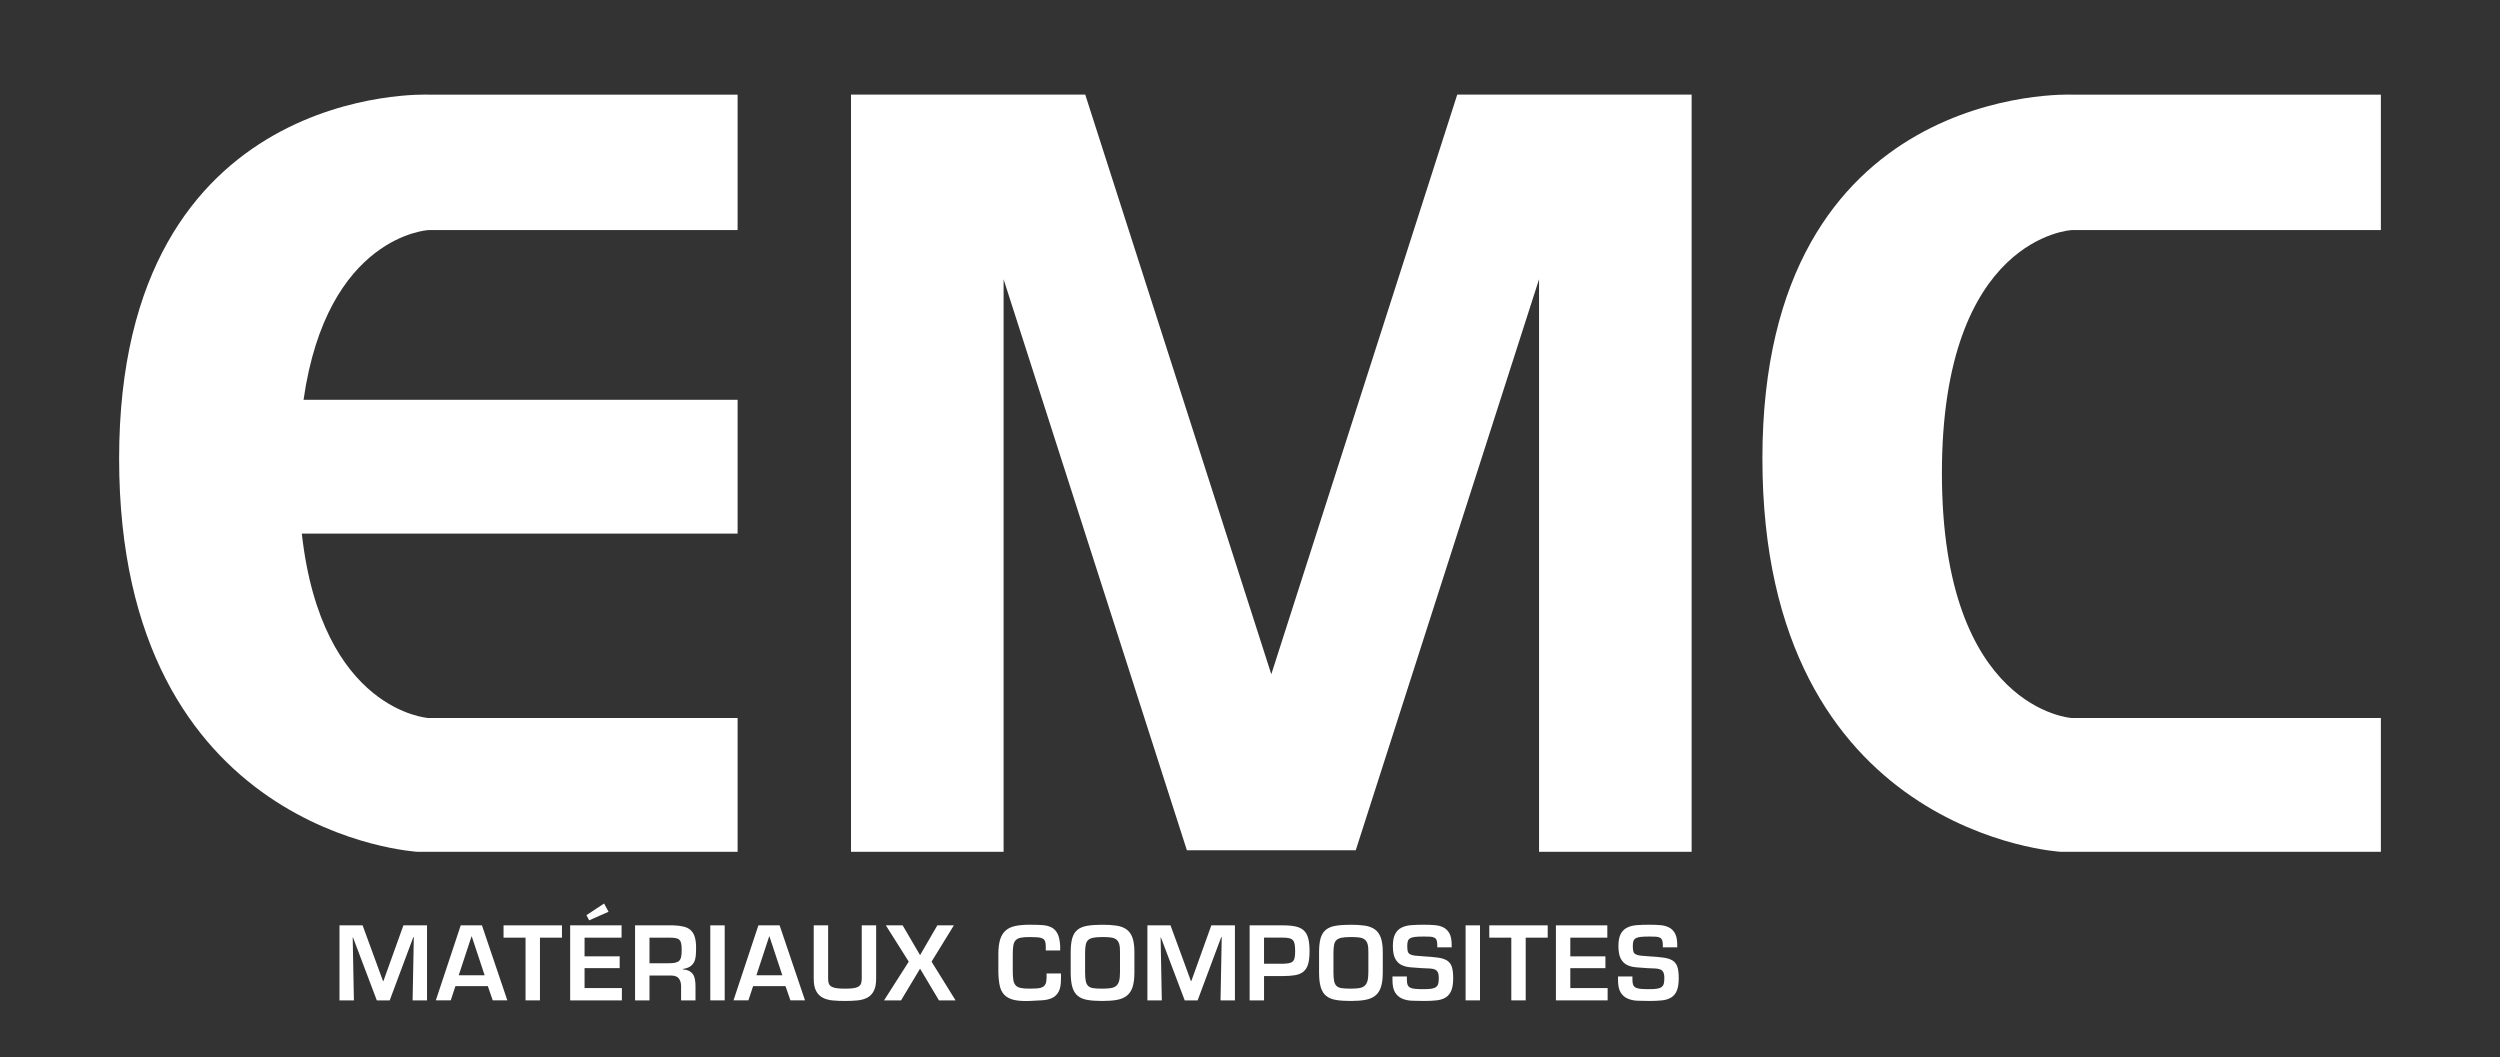
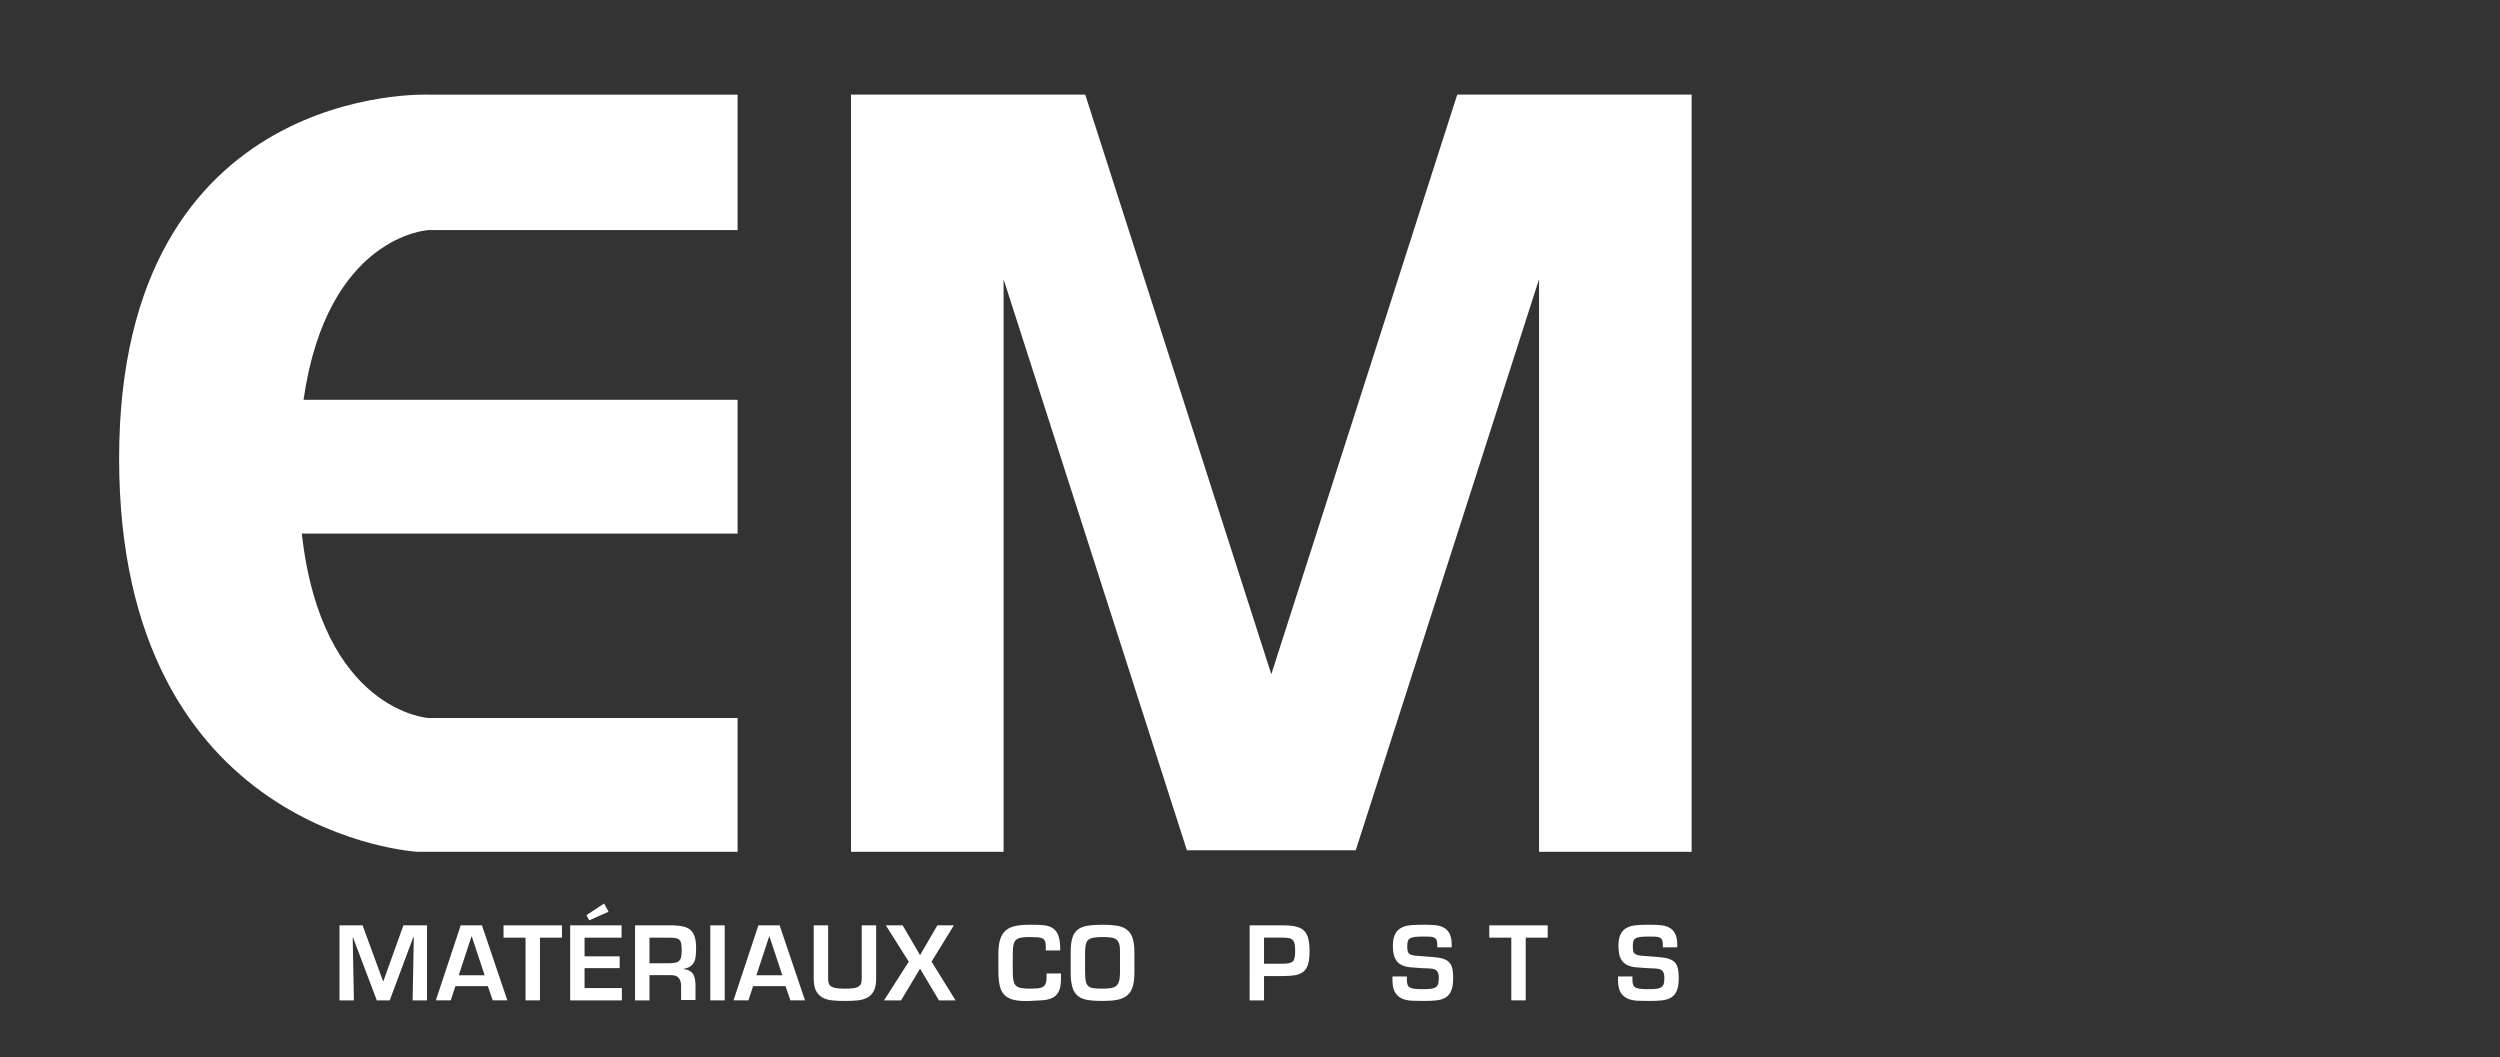
<svg xmlns="http://www.w3.org/2000/svg" version="1.1" id="Layer_1" x="0px" y="0px" width="383px" height="162px" viewBox="0 0 383 162" enable-background="new 0 0 383 162" xml:space="preserve">
  <rect x="0" y="0" width="383" height="162" fill="#333333" stroke="none" />
  <g>
    <g>
      <path fill="#FFFFFF" d="M18.25,70.25C18.25,128,64,130.5,64,130.5h49V110H65.625c0,0-16.341-1.029-19.388-28.25H113v-20.5H46.502    c3.608-25.207,19.123-26,19.123-26H113V14.5H65.625C65.625,14.5,18.25,12.5,18.25,70.25z" />
-       <path fill="#FFFFFF" d="M317.375,35.25h47.375V14.5h-47.375c0,0-47.375-2-47.375,55.75s45.75,60.25,45.75,60.25h49V110h-47.375    c0,0-19.875-1.25-19.875-37.504S317.375,35.25,317.375,35.25z" />
      <polygon fill="#FFFFFF" points="223.25,14.492 194.764,103.295 166.266,14.519 166.266,14.492 166.257,14.492 166.254,14.483     166.229,14.492 153.75,14.492 130.375,14.492 130.375,41 130.375,130.5 153.75,130.5 153.75,42.782 181.832,130.264     207.7,130.264 207.7,130.261 235.782,42.777 235.782,130.5 259.157,130.5 259.157,41 259.157,14.492 235.782,14.492   " />
    </g>
  </g>
  <g>
    <path fill="#FFFFFF" d="M59.704,153.256h-1.977l-3.647-9.639h-0.046l0.184,9.639h-2.207v-11.493h3.54l3.126,8.535h0.062   l3.065-8.535h3.616v11.493h-2.207l0.184-9.685H63.32L59.704,153.256z" />
    <path fill="#FFFFFF" d="M69.771,151.08l-0.72,2.176h-2.283l3.815-11.493h3.249l3.892,11.493h-2.237l-0.751-2.176H69.771z    M72.27,143.448h-0.031l-1.961,5.961h3.969L72.27,143.448z" />
    <path fill="#FFFFFF" d="M82.721,153.256h-2.207v-9.608h-3.371v-1.885h8.949v1.885h-3.371V153.256z" />
    <path fill="#FFFFFF" d="M89.555,146.514h5.379v1.808h-5.379v3.05h5.716v1.885h-7.923v-11.493h7.877v1.885h-5.67V146.514z    M93.233,139.679l-2.973,1.317l-0.414-0.797l2.697-1.777L93.233,139.679z" />
-     <path fill="#FFFFFF" d="M99.5,149.455v3.801h-2.207v-11.493h5.869c0.623,0.021,1.157,0.087,1.602,0.199s0.805,0.302,1.081,0.567   s0.477,0.615,0.605,1.05c0.128,0.434,0.192,0.978,0.192,1.632c0,0.429-0.016,0.825-0.046,1.188   c-0.03,0.362-0.112,0.682-0.245,0.958c-0.133,0.275-0.334,0.508-0.605,0.697c-0.271,0.188-0.651,0.319-1.142,0.391v0.061   c0.388,0.031,0.707,0.11,0.958,0.238c0.25,0.128,0.449,0.299,0.598,0.513c0.148,0.215,0.25,0.476,0.307,0.782   c0.056,0.307,0.084,0.664,0.084,1.072v2.146h-2.207v-2.146c0-0.49-0.11-0.886-0.33-1.188c-0.22-0.301-0.595-0.457-1.126-0.468H99.5   z M102.412,147.57c0.408,0,0.743-0.025,1.003-0.076c0.261-0.051,0.468-0.148,0.621-0.291c0.153-0.144,0.258-0.348,0.314-0.613   c0.056-0.266,0.084-0.607,0.084-1.026c0-0.409-0.023-0.738-0.069-0.988c-0.046-0.251-0.138-0.445-0.276-0.583   c-0.138-0.138-0.327-0.229-0.567-0.275c-0.24-0.046-0.56-0.069-0.958-0.069H99.5v3.923H102.412z" />
+     <path fill="#FFFFFF" d="M99.5,149.455v3.801h-2.207v-11.493h5.869c0.623,0.021,1.157,0.087,1.602,0.199s0.805,0.302,1.081,0.567   s0.477,0.615,0.605,1.05c0.128,0.434,0.192,0.978,0.192,1.632c0,0.429-0.016,0.825-0.046,1.188   c-0.03,0.362-0.112,0.682-0.245,0.958c-0.133,0.275-0.334,0.508-0.605,0.697c-0.271,0.188-0.651,0.319-1.142,0.391c0.388,0.031,0.707,0.11,0.958,0.238c0.25,0.128,0.449,0.299,0.598,0.513c0.148,0.215,0.25,0.476,0.307,0.782   c0.056,0.307,0.084,0.664,0.084,1.072v2.146h-2.207v-2.146c0-0.49-0.11-0.886-0.33-1.188c-0.22-0.301-0.595-0.457-1.126-0.468H99.5   z M102.412,147.57c0.408,0,0.743-0.025,1.003-0.076c0.261-0.051,0.468-0.148,0.621-0.291c0.153-0.144,0.258-0.348,0.314-0.613   c0.056-0.266,0.084-0.607,0.084-1.026c0-0.409-0.023-0.738-0.069-0.988c-0.046-0.251-0.138-0.445-0.276-0.583   c-0.138-0.138-0.327-0.229-0.567-0.275c-0.24-0.046-0.56-0.069-0.958-0.069H99.5v3.923H102.412z" />
    <path fill="#FFFFFF" d="M111.024,153.256h-2.207v-11.493h2.207V153.256z" />
    <path fill="#FFFFFF" d="M115.375,151.08l-0.72,2.176h-2.283l3.815-11.493h3.249l3.892,11.493h-2.237l-0.751-2.176H115.375z    M117.874,143.448h-0.031l-1.961,5.961h3.969L117.874,143.448z" />
    <path fill="#FFFFFF" d="M134.225,141.763v8.168c0,0.797-0.121,1.425-0.36,1.885c-0.24,0.46-0.572,0.802-0.996,1.026   c-0.424,0.226-0.93,0.365-1.517,0.422c-0.587,0.056-1.229,0.084-1.923,0.084c-0.674,0-1.302-0.028-1.885-0.084   c-0.582-0.057-1.085-0.196-1.509-0.422c-0.424-0.225-0.759-0.564-1.004-1.019c-0.245-0.455-0.368-1.086-0.368-1.893v-8.168h2.207   v8.168c0,0.296,0.033,0.541,0.1,0.735s0.194,0.351,0.383,0.468c0.189,0.117,0.449,0.201,0.781,0.253   c0.332,0.051,0.764,0.076,1.295,0.076c0.511,0,0.932-0.021,1.265-0.062c0.332-0.04,0.598-0.12,0.796-0.237   c0.199-0.117,0.337-0.275,0.414-0.475s0.115-0.452,0.115-0.759v-8.168H134.225z" />
    <path fill="#FFFFFF" d="M142.713,147.325l3.678,5.931h-2.543l-2.896-4.857l-2.912,4.857h-2.605l3.785-5.931l-3.509-5.562h2.574   l2.667,4.566l2.651-4.566h2.529L142.713,147.325z" />
    <path fill="#FFFFFF" d="M160.213,145.609v-0.629c0-0.337-0.038-0.6-0.115-0.789c-0.077-0.188-0.207-0.329-0.391-0.421   c-0.184-0.092-0.435-0.151-0.751-0.177c-0.317-0.025-0.715-0.038-1.195-0.038c-0.552,0-0.999,0.03-1.341,0.092   c-0.343,0.062-0.608,0.187-0.797,0.376c-0.189,0.188-0.314,0.454-0.375,0.797c-0.062,0.342-0.092,0.794-0.092,1.355v2.544   c0,0.572,0.028,1.037,0.084,1.395s0.174,0.636,0.353,0.835s0.439,0.335,0.782,0.406c0.342,0.072,0.804,0.107,1.387,0.107   c0.439,0,0.822-0.013,1.149-0.038c0.327-0.025,0.595-0.092,0.804-0.199s0.365-0.276,0.467-0.506s0.153-0.549,0.153-0.958v-0.628   h2.207v0.751c0.01,0.868-0.1,1.53-0.33,1.984s-0.554,0.787-0.973,0.996s-0.925,0.335-1.517,0.375   c-0.593,0.041-1.247,0.077-1.961,0.107c-1.012,0.041-1.829-0.016-2.452-0.168c-0.623-0.153-1.108-0.414-1.456-0.782   c-0.348-0.367-0.583-0.848-0.705-1.44c-0.123-0.592-0.189-1.308-0.199-2.146v-2.636c0-0.919,0.092-1.67,0.276-2.252   c0.184-0.583,0.47-1.042,0.858-1.38c0.388-0.337,0.886-0.566,1.494-0.689c0.607-0.122,1.335-0.184,2.184-0.184   c0.715,0,1.354,0.018,1.916,0.054c0.562,0.036,1.039,0.158,1.433,0.367c0.393,0.21,0.7,0.537,0.919,0.981s0.35,1.08,0.391,1.907   v0.629H160.213z" />
    <path fill="#FFFFFF" d="M171.048,141.809c0.613,0.092,1.124,0.283,1.532,0.575c0.409,0.291,0.713,0.715,0.912,1.271   s0.299,1.295,0.299,2.214v3.096c0,0.92-0.092,1.666-0.276,2.237c-0.184,0.572-0.475,1.017-0.874,1.333   c-0.398,0.317-0.907,0.532-1.525,0.645s-1.361,0.168-2.229,0.168c-0.889,0-1.643-0.051-2.26-0.153   c-0.619-0.102-1.119-0.309-1.502-0.62s-0.662-0.756-0.835-1.333s-0.26-1.336-0.26-2.276v-3.096c0-0.889,0.082-1.608,0.245-2.16   s0.434-0.979,0.812-1.279c0.378-0.302,0.879-0.504,1.502-0.605c0.623-0.103,1.389-0.153,2.299-0.153   C169.714,141.671,170.435,141.717,171.048,141.809z M167.477,143.663c-0.347,0.071-0.61,0.194-0.789,0.367   c-0.179,0.174-0.296,0.409-0.353,0.705c-0.056,0.297-0.089,0.675-0.1,1.134v3.096c0,0.572,0.036,1.024,0.107,1.356   c0.071,0.332,0.202,0.582,0.391,0.751s0.457,0.275,0.805,0.321c0.347,0.047,0.797,0.069,1.349,0.069c0.5,0,0.922-0.025,1.264-0.076   c0.342-0.052,0.621-0.164,0.835-0.338c0.215-0.173,0.368-0.426,0.46-0.758c0.092-0.332,0.138-0.774,0.138-1.326v-3.096   c0.01-0.541-0.033-0.965-0.13-1.271s-0.252-0.536-0.467-0.689c-0.214-0.153-0.496-0.25-0.843-0.291s-0.766-0.062-1.256-0.062   C168.294,143.556,167.824,143.592,167.477,143.663z" />
-     <path fill="#FFFFFF" d="M183.476,153.256h-1.977l-3.647-9.639h-0.046l0.184,9.639h-2.207v-11.493h3.54l3.126,8.535h0.062   l3.065-8.535h3.616v11.493h-2.207l0.184-9.685h-0.077L183.476,153.256z" />
    <path fill="#FFFFFF" d="M191.444,141.763h5.087c0.767,0,1.413,0.057,1.939,0.169c0.525,0.112,0.947,0.313,1.264,0.604   c0.316,0.292,0.544,0.692,0.682,1.203c0.139,0.512,0.207,1.17,0.207,1.978c0,0.817-0.071,1.474-0.214,1.969   c-0.144,0.496-0.379,0.881-0.705,1.157c-0.327,0.275-0.751,0.459-1.272,0.552c-0.521,0.092-1.154,0.138-1.9,0.138h-2.88v3.724   h-2.207V141.763z M196.531,147.647c0.398-0.011,0.721-0.041,0.966-0.092c0.245-0.052,0.437-0.146,0.575-0.284   c0.138-0.138,0.229-0.332,0.275-0.582s0.069-0.574,0.069-0.973c0-0.409-0.021-0.746-0.062-1.012s-0.128-0.478-0.261-0.636   s-0.324-0.269-0.574-0.33c-0.251-0.061-0.58-0.092-0.989-0.092h-2.88v4H196.531z" />
-     <path fill="#FFFFFF" d="M209.098,141.809c0.613,0.092,1.124,0.283,1.532,0.575c0.408,0.291,0.713,0.715,0.912,1.271   s0.299,1.295,0.299,2.214v3.096c0,0.92-0.092,1.666-0.276,2.237c-0.184,0.572-0.475,1.017-0.873,1.333   c-0.398,0.317-0.907,0.532-1.524,0.645c-0.619,0.112-1.362,0.168-2.23,0.168c-0.889,0-1.642-0.051-2.26-0.153   c-0.618-0.102-1.119-0.309-1.502-0.62s-0.661-0.756-0.835-1.333s-0.261-1.336-0.261-2.276v-3.096c0-0.889,0.082-1.608,0.245-2.16   s0.435-0.979,0.812-1.279c0.378-0.302,0.878-0.504,1.502-0.605c0.623-0.103,1.389-0.153,2.298-0.153   C207.765,141.671,208.484,141.717,209.098,141.809z M205.527,143.663c-0.348,0.071-0.611,0.194-0.789,0.367   c-0.18,0.174-0.297,0.409-0.353,0.705c-0.057,0.297-0.09,0.675-0.1,1.134v3.096c0,0.572,0.035,1.024,0.106,1.356   c0.072,0.332,0.202,0.582,0.392,0.751c0.188,0.169,0.457,0.275,0.804,0.321c0.348,0.047,0.797,0.069,1.349,0.069   c0.501,0,0.922-0.025,1.265-0.076c0.342-0.052,0.62-0.164,0.835-0.338c0.215-0.173,0.368-0.426,0.46-0.758s0.138-0.774,0.138-1.326   v-3.096c0.01-0.541-0.033-0.965-0.13-1.271c-0.098-0.307-0.253-0.536-0.468-0.689s-0.495-0.25-0.843-0.291   s-0.767-0.062-1.257-0.062C206.345,143.556,205.874,143.592,205.527,143.663z" />
    <path fill="#FFFFFF" d="M215.533,149.594v0.536c0,0.327,0.041,0.585,0.123,0.773c0.082,0.189,0.223,0.33,0.422,0.422   s0.464,0.15,0.797,0.176c0.331,0.026,0.753,0.039,1.264,0.039c0.501,0,0.901-0.025,1.203-0.077   c0.301-0.051,0.531-0.143,0.689-0.275s0.263-0.307,0.314-0.521c0.051-0.215,0.076-0.49,0.076-0.827   c0-0.409-0.054-0.713-0.161-0.912c-0.106-0.199-0.271-0.34-0.49-0.422c-0.22-0.081-0.49-0.127-0.812-0.138   c-0.322-0.01-0.697-0.025-1.127-0.046c-0.623-0.04-1.205-0.084-1.747-0.13c-0.541-0.046-1.011-0.171-1.409-0.376   c-0.398-0.204-0.713-0.528-0.942-0.973c-0.23-0.444-0.345-1.086-0.345-1.923c0-0.787,0.117-1.4,0.353-1.839   c0.234-0.439,0.563-0.764,0.988-0.974c0.424-0.209,0.924-0.334,1.501-0.375s1.214-0.062,1.908-0.062   c0.582,0,1.134,0.021,1.655,0.062c0.521,0.041,0.973,0.16,1.356,0.359c0.383,0.199,0.687,0.506,0.911,0.92s0.337,0.999,0.337,1.755   v0.367h-2.206v-0.367c0-0.307-0.033-0.547-0.1-0.721s-0.182-0.304-0.345-0.391c-0.164-0.087-0.376-0.138-0.636-0.153   c-0.261-0.016-0.585-0.022-0.974-0.022c-0.552,0-0.993,0.018-1.325,0.053c-0.332,0.036-0.588,0.105-0.767,0.207   c-0.179,0.103-0.299,0.248-0.36,0.438c-0.061,0.188-0.092,0.437-0.092,0.743c0,0.357,0.025,0.633,0.077,0.827   c0.051,0.194,0.166,0.343,0.345,0.444c0.179,0.103,0.434,0.174,0.766,0.215s0.779,0.076,1.341,0.107   c0.89,0.051,1.622,0.117,2.199,0.199c0.577,0.081,1.037,0.232,1.379,0.451c0.343,0.221,0.583,0.537,0.721,0.95   c0.138,0.414,0.207,0.988,0.207,1.725c0,0.807-0.095,1.442-0.283,1.907c-0.189,0.465-0.473,0.817-0.851,1.058   c-0.379,0.24-0.849,0.391-1.41,0.452s-1.211,0.092-1.946,0.092c-0.634,0-1.241-0.013-1.823-0.038   c-0.583-0.025-1.096-0.138-1.54-0.337s-0.797-0.516-1.058-0.95s-0.391-1.065-0.391-1.893v-0.536H215.533z" />
-     <path fill="#FFFFFF" d="M226.735,153.256h-2.206v-11.493h2.206V153.256z" />
    <path fill="#FFFFFF" d="M233.738,153.256h-2.206v-9.608h-3.372v-1.885h8.949v1.885h-3.371V153.256z" />
-     <path fill="#FFFFFF" d="M240.572,146.514h5.379v1.808h-5.379v3.05h5.716v1.885h-7.922v-11.493h7.876v1.885h-5.67V146.514z" />
    <path fill="#FFFFFF" d="M250.088,149.594v0.536c0,0.327,0.041,0.585,0.123,0.773c0.082,0.189,0.223,0.33,0.422,0.422   s0.464,0.15,0.797,0.176c0.331,0.026,0.753,0.039,1.264,0.039c0.501,0,0.901-0.025,1.203-0.077   c0.301-0.051,0.531-0.143,0.689-0.275s0.263-0.307,0.314-0.521c0.051-0.215,0.076-0.49,0.076-0.827   c0-0.409-0.054-0.713-0.161-0.912c-0.106-0.199-0.271-0.34-0.49-0.422c-0.22-0.081-0.49-0.127-0.812-0.138   c-0.322-0.01-0.697-0.025-1.127-0.046c-0.623-0.04-1.205-0.084-1.747-0.13c-0.541-0.046-1.011-0.171-1.409-0.376   c-0.398-0.204-0.713-0.528-0.942-0.973c-0.23-0.444-0.345-1.086-0.345-1.923c0-0.787,0.117-1.4,0.353-1.839   c0.234-0.439,0.563-0.764,0.988-0.974c0.424-0.209,0.924-0.334,1.501-0.375s1.214-0.062,1.908-0.062   c0.582,0,1.134,0.021,1.655,0.062c0.521,0.041,0.973,0.16,1.356,0.359c0.383,0.199,0.687,0.506,0.911,0.92s0.337,0.999,0.337,1.755   v0.367h-2.206v-0.367c0-0.307-0.033-0.547-0.1-0.721s-0.182-0.304-0.345-0.391c-0.164-0.087-0.376-0.138-0.636-0.153   c-0.261-0.016-0.585-0.022-0.974-0.022c-0.552,0-0.993,0.018-1.325,0.053c-0.332,0.036-0.588,0.105-0.767,0.207   c-0.179,0.103-0.299,0.248-0.36,0.438c-0.061,0.188-0.092,0.437-0.092,0.743c0,0.357,0.025,0.633,0.077,0.827   c0.051,0.194,0.166,0.343,0.345,0.444c0.179,0.103,0.434,0.174,0.766,0.215s0.779,0.076,1.341,0.107   c0.89,0.051,1.622,0.117,2.199,0.199c0.577,0.081,1.037,0.232,1.379,0.451c0.343,0.221,0.583,0.537,0.721,0.95   c0.138,0.414,0.207,0.988,0.207,1.725c0,0.807-0.095,1.442-0.283,1.907c-0.189,0.465-0.473,0.817-0.851,1.058   c-0.379,0.24-0.849,0.391-1.41,0.452s-1.211,0.092-1.946,0.092c-0.634,0-1.241-0.013-1.823-0.038   c-0.583-0.025-1.096-0.138-1.54-0.337s-0.797-0.516-1.058-0.95s-0.391-1.065-0.391-1.893v-0.536H250.088z" />
  </g>
</svg>